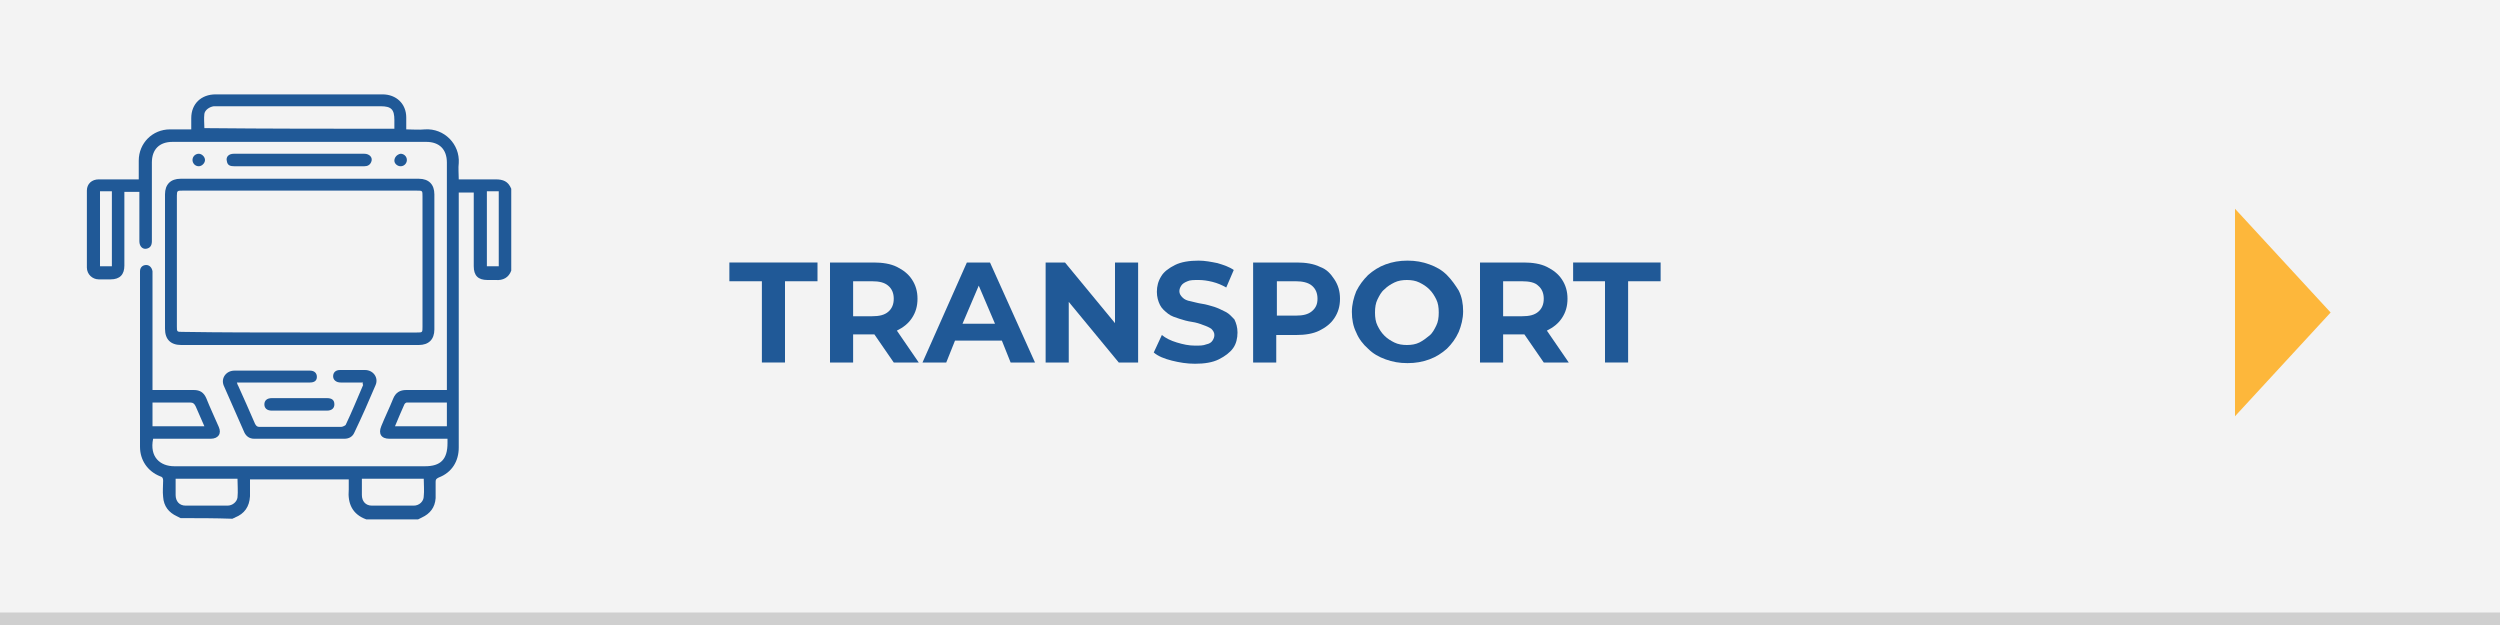
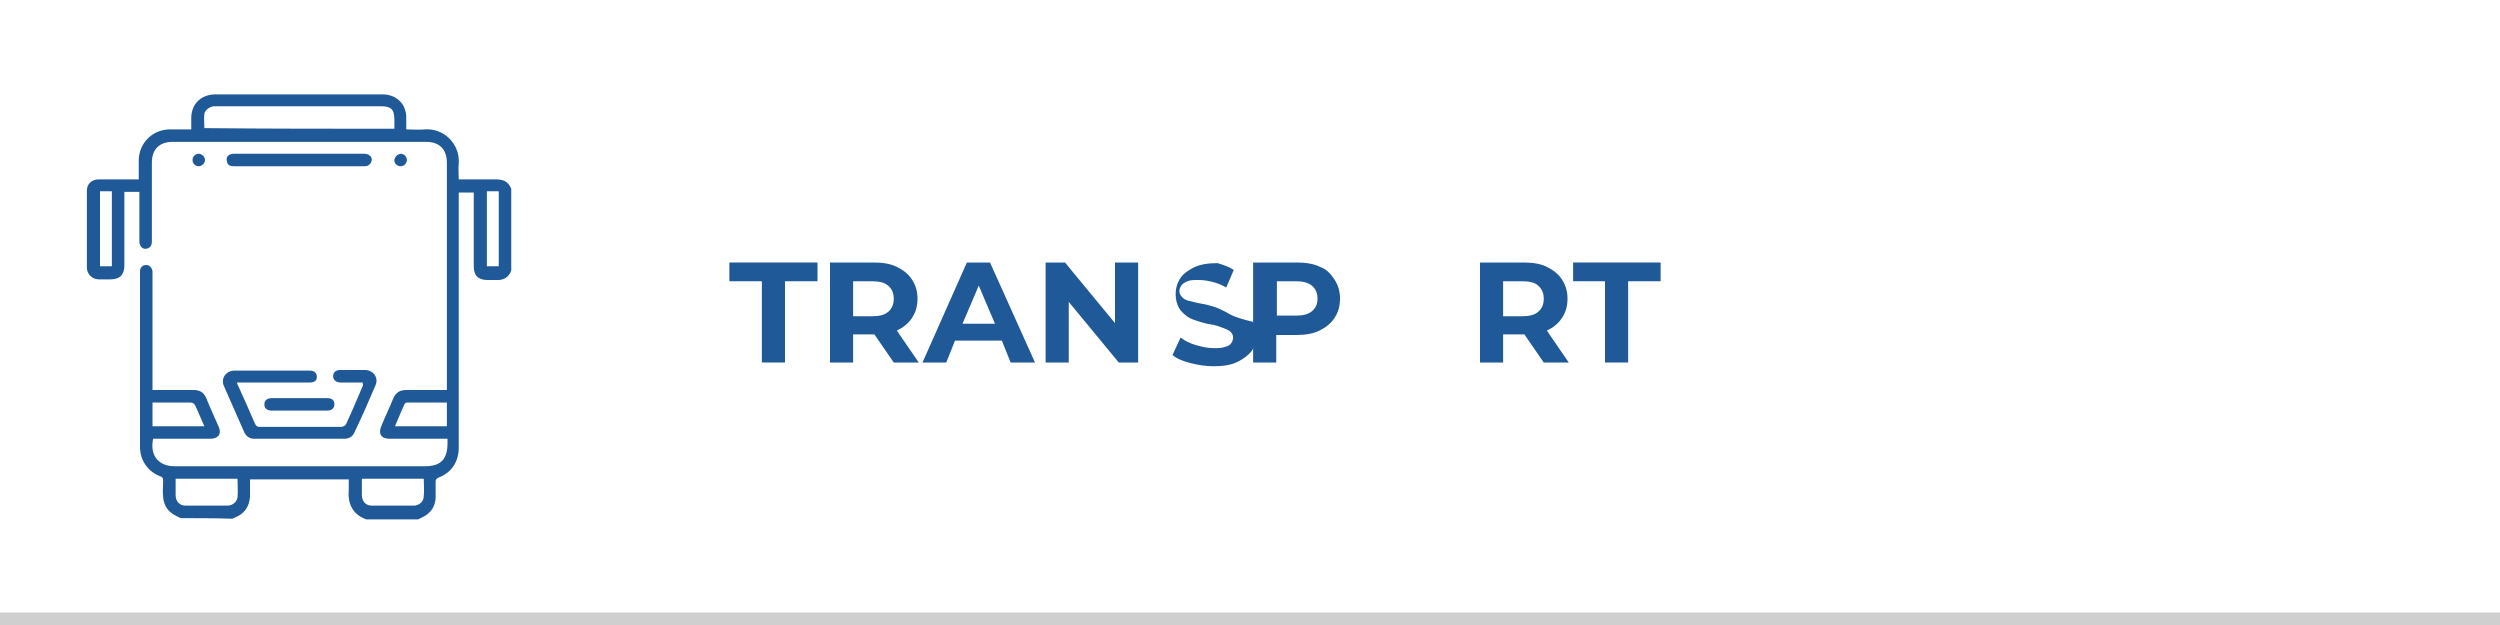
<svg xmlns="http://www.w3.org/2000/svg" version="1.1" id="Layer_1" x="0px" y="0px" viewBox="0 0 400 100" style="enable-background:new 0 0 400 100;" xml:space="preserve">
  <style type="text/css">
	.st0{fill:#F3F3F3;}
	.st1{fill:#CFCFCF;}
	.st2{fill:#205997;}
	.st3{fill:#FDB73B;}
</style>
-   <rect class="st0" width="400" height="100" />
  <rect y="98" class="st1" width="400" height="2" />
  <g>
    <g>
      <path class="st2" d="M28.9,82.9c-0.2-0.1-0.4-0.2-0.6-0.3C27,82,26.2,81,26.1,79.5c-0.1-0.9,0-1.7,0-2.6c0-0.4-0.1-0.6-0.5-0.7    c-2-0.8-3.2-2.6-3.2-4.7c0-9.3,0-18.6,0-27.8c0-0.1,0-0.2,0-0.3c0-0.6,0.4-1,1-1c0.5,0,0.9,0.4,1,1c0,0.6,0,1.2,0,1.8    c0,5.5,0,11,0,16.4c0,0.3,0,0.5,0,0.8c0.5,0,0.9,0,1.3,0c1.8,0,3.5,0,5.3,0c1,0,1.6,0.4,2,1.3c0.6,1.5,1.3,3,2,4.6    c0.5,1.1-0.1,1.9-1.3,1.9c-2.8,0-5.7,0-8.5,0c-0.2,0-0.5,0-0.7,0c-0.6,2.9,1.1,4.4,3.4,4.4c13.4,0,26.7,0,40.1,0    c2.5,0,3.6-1.1,3.6-3.7c0-0.2,0-0.4,0-0.7c-0.3,0-0.5,0-0.8,0c-2.8,0-5.7,0-8.5,0c-1.3,0-1.8-0.8-1.3-2c0.6-1.5,1.3-2.9,1.9-4.4    c0.4-1,1.1-1.4,2.1-1.4c2.1,0,4.3,0,6.5,0c0-0.3,0-0.5,0-0.7c0-11.9,0-23.8,0-35.7c0-2.1-1.2-3.3-3.3-3.3c-13.5,0-27,0-40.6,0    c-2.1,0-3.3,1.2-3.3,3.3c0,4.2,0,8.4,0,12.6c0,0.7-0.3,1.1-0.9,1.2c-0.6,0.1-1.1-0.4-1.1-1.2c0-2.4,0-4.8,0-7.2c0-0.2,0-0.4,0-0.7    c-0.8,0-1.6,0-2.4,0c0,0.2,0,0.5,0,0.7c0,3.7,0,7.4,0,11.1c0,1.4-0.7,2.2-2.2,2.2c-0.6,0-1.3,0-1.9,0c-1,0-1.9-0.8-1.9-1.9    c0-4.1,0-8.2,0-12.3c0-1.1,0.8-1.8,1.9-1.8c1.9,0,3.8,0,5.6,0c0.2,0,0.5,0,0.8,0c0-1,0-2,0-3c0-2.8,2.2-5,5-5c1.1,0,2.2,0,3.4,0    c0-0.6,0-1.2,0-1.8c0-2.3,1.6-3.8,3.9-3.8c8.9,0,17.8,0,26.7,0c2.2,0,3.8,1.5,3.8,3.7c0,0.6,0,1.2,0,1.9c1,0,2,0.1,3,0    c3.1-0.2,5.6,2.4,5.4,5.4c-0.1,0.8,0,1.7,0,2.6c0.2,0,0.5,0,0.7,0c1.7,0,3.5,0,5.2,0c1.2,0,2,0.3,2.5,1.5c0,4.4,0,8.7,0,13.1    c-0.4,1.1-1.3,1.6-2.5,1.5c-0.4,0-0.9,0-1.3,0c-1.5,0-2.2-0.7-2.2-2.2c0-3.7,0-7.4,0-11.1c0-0.2,0-0.5,0-0.7c-0.9,0-1.6,0-2.4,0    c0,0.3,0,0.6,0,0.8c0,13.3,0,26.7,0,40c0,2.2-1.1,4-3.2,4.8c-0.4,0.2-0.5,0.3-0.5,0.7c0,0.9,0,1.7,0,2.6c-0.1,1.5-0.9,2.5-2.2,3.1    c-0.2,0.1-0.4,0.2-0.6,0.3c-2.8,0-5.6,0-8.3,0c-2.2-0.8-3-2.5-2.8-4.8c0-0.5,0-1,0-1.6c-5.3,0-10.5,0-15.8,0c0,0.9,0,1.8,0,2.7    c-0.1,1.7-0.9,2.8-2.4,3.4c-0.1,0.1-0.3,0.1-0.4,0.2C34.4,82.9,31.6,82.9,28.9,82.9z M63.1,20.6c0-0.5,0-0.9,0-1.4    c0-1.7-0.5-2.2-2.2-2.2c-8.7,0-17.3,0-26,0c-0.2,0-0.4,0-0.7,0c-0.7,0.1-1.4,0.6-1.5,1.2c-0.1,0.8,0,1.5,0,2.3    C42.9,20.6,53,20.6,63.1,20.6z M28.1,76.6c0,0.1,0,0.2,0,0.2c0,0.8,0,1.6,0,2.4c0,1,0.6,1.7,1.6,1.7c2.2,0,4.5,0,6.7,0    c0.8,0,1.5-0.6,1.6-1.3c0.1-1,0-2,0-3C34.7,76.6,31.4,76.6,28.1,76.6z M67.8,76.6c-3.4,0-6.6,0-9.9,0c0,0.1,0,0.2,0,0.2    c0,0.8,0,1.6,0,2.4c0,1,0.6,1.7,1.6,1.7c2.2,0,4.5,0,6.7,0c0.9,0,1.6-0.7,1.6-1.5C67.9,78.5,67.8,77.6,67.8,76.6z M32.7,68.2    c-0.5-1.1-0.9-2.1-1.4-3.2c-0.2-0.4-0.4-0.6-0.9-0.6c-1.8,0-3.6,0-5.4,0c-0.2,0-0.4,0-0.6,0c0,1.3,0,2.5,0,3.8    C27.2,68.2,29.9,68.2,32.7,68.2z M63.2,68.2c2.8,0,5.6,0,8.3,0c0-1.3,0-2.5,0-3.8c-2.2,0-4.3,0-6.4,0c-0.1,0-0.3,0.1-0.4,0.3    C64.2,65.8,63.7,67,63.2,68.2z M16,42.6c0.7,0,1.3,0,1.9,0c0-4,0-8,0-12c-0.7,0-1.3,0-1.9,0C16,34.6,16,38.6,16,42.6z M77.9,42.6    c0.7,0,1.3,0,1.9,0c0-4,0-8,0-12c-0.7,0-1.3,0-1.9,0C77.9,34.6,77.9,38.6,77.9,42.6z" />
-       <path class="st2" d="M48,55.2c-6.3,0-12.7,0-19,0c-1.7,0-2.6-0.9-2.6-2.6c0-7.2,0-14.4,0-21.5c0-1.6,0.9-2.5,2.5-2.5    c12.7,0,25.4,0,38.1,0c1.6,0,2.5,0.9,2.5,2.5c0,7.2,0,14.4,0,21.6c0,1.6-0.9,2.5-2.5,2.5C60.7,55.2,54.3,55.2,48,55.2z M48,53.2    c6.2,0,12.5,0,18.7,0c0.9,0,0.9,0,0.9-0.9c0-7,0-13.9,0-20.9c0-0.9,0-0.9-0.9-0.9c-12.5,0-25,0-37.5,0c-0.8,0-0.9,0-0.9,0.8    c0,7,0,14,0,20.9c0,0.9,0,0.9,0.9,0.9C35.5,53.2,41.7,53.2,48,53.2z" />
      <path class="st2" d="M58.1,61.2c-1.2,0-2.4,0-3.6,0c-0.7,0-1.2-0.4-1.2-1c0-0.6,0.4-1,1.1-1c1.3,0,2.7,0,4,0    c1.3,0,2.2,1.2,1.7,2.4c-1.1,2.6-2.2,5.1-3.4,7.6c-0.3,0.7-0.9,1-1.6,1c-4.8,0-9.6,0-14.4,0c-0.8,0-1.3-0.4-1.6-1    c-1.1-2.5-2.2-5-3.3-7.5c-0.5-1.2,0.4-2.4,1.7-2.4c4,0,8,0,12.1,0c0.7,0,1.1,0.4,1.1,1c0,0.6-0.4,0.9-1.1,0.9c-3.6,0-7.2,0-10.9,0    c-0.2,0-0.5,0-0.8,0c0.1,0.2,0.1,0.4,0.2,0.5c0.9,2,1.8,4,2.7,6.1c0.2,0.4,0.4,0.5,0.7,0.5c4.4,0,8.7,0,13.1,0    c0.2,0,0.6-0.2,0.7-0.3c1-2.1,1.9-4.3,2.8-6.4C58,61.4,58,61.3,58.1,61.2z" />
      <path class="st2" d="M48,24.6c3.4,0,6.9,0,10.3,0c0.8,0,1.4,0.6,1.1,1.3c-0.2,0.5-0.6,0.7-1.1,0.7c-1.7,0-3.4,0-5.2,0    c-5.2,0-10.4,0-15.6,0c-0.6,0-1.1-0.1-1.2-0.8c-0.2-0.7,0.3-1.2,1.1-1.2C41,24.6,44.5,24.6,48,24.6z" />
      <path class="st2" d="M47.9,63.7c1.5,0,2.9,0,4.4,0c0.8,0,1.2,0.3,1.2,1c0,0.6-0.4,1-1.2,1c-2.9,0-5.9,0-8.8,0    c-0.8,0-1.2-0.4-1.2-1c0-0.6,0.4-1,1.2-1C45,63.7,46.5,63.7,47.9,63.7z" />
      <path class="st2" d="M31.8,26.6c-0.6,0-1-0.5-1-1c0-0.6,0.5-1,1-1c0.5,0,1,0.5,1,1C32.8,26.1,32.3,26.6,31.8,26.6z" />
      <path class="st2" d="M65.1,25.6c0,0.5-0.4,1-1,1c-0.5,0-1-0.4-1-0.9c0-0.5,0.4-1,1-1.1C64.6,24.6,65.1,25,65.1,25.6z" />
    </g>
  </g>
-   <polygon class="st3" points="372.9,50 357.6,33.4 357.6,66.6 " />
  <g>
    <polygon class="st2" points="116.7,45 121.9,45 121.9,58 125.6,58 125.6,45 130.8,45 130.8,42 116.7,42  " />
    <path class="st2" d="M143.5,52.9c1-0.5,1.8-1.1,2.4-2c0.6-0.9,0.9-1.9,0.9-3.1c0-1.2-0.3-2.2-0.9-3.1c-0.6-0.9-1.4-1.5-2.4-2   c-1-0.5-2.3-0.7-3.7-0.7h-7V58h3.7v-4.5h3.2c0.1,0,0.1,0,0.2,0L143,58h4L143.5,52.9C143.5,52.9,143.5,52.9,143.5,52.9z M142.1,45.7   c0.6,0.5,0.9,1.2,0.9,2.1c0,0.9-0.3,1.6-0.9,2.1c-0.6,0.5-1.4,0.7-2.6,0.7h-3V45h3C140.7,45,141.5,45.2,142.1,45.7z" />
    <path class="st2" d="M154.7,42L147.6,58h3.8l1.4-3.5h7.5l1.4,3.5h3.9L158.4,42H154.7z M154,51.8l2.6-6.1l2.6,6.1H154z" />
    <polygon class="st2" points="178.4,51.7 170.4,42 167.3,42 167.3,58 171,58 171,48.3 179,58 182.1,58 182.1,42 178.4,42  " />
-     <path class="st2" d="M196.1,49.9c-0.6-0.3-1.2-0.6-1.8-0.8c-0.7-0.2-1.3-0.4-2-0.5c-0.7-0.1-1.3-0.3-1.8-0.4   c-0.6-0.1-1-0.3-1.3-0.6c-0.3-0.3-0.5-0.6-0.5-1c0-0.3,0.1-0.6,0.3-0.9c0.2-0.3,0.5-0.5,1-0.7c0.4-0.2,1-0.2,1.8-0.2   c0.7,0,1.4,0.1,2.2,0.3c0.8,0.2,1.5,0.5,2.2,0.9l1.2-2.8c-0.7-0.5-1.6-0.8-2.6-1.1c-1-0.2-2-0.4-3-0.4c-1.5,0-2.8,0.2-3.8,0.7   s-1.8,1.1-2.2,1.8c-0.5,0.8-0.7,1.6-0.7,2.5c0,0.8,0.2,1.5,0.5,2.1s0.8,1,1.3,1.4s1.2,0.6,1.8,0.8s1.3,0.4,2,0.5   c0.7,0.1,1.3,0.3,1.8,0.5c0.6,0.2,1,0.4,1.3,0.6c0.3,0.3,0.5,0.6,0.5,1c0,0.3-0.1,0.6-0.3,0.9c-0.2,0.3-0.5,0.5-1,0.6   c-0.5,0.2-1,0.2-1.8,0.2c-1,0-1.9-0.2-2.9-0.5c-1-0.3-1.8-0.7-2.4-1.2l-1.3,2.8c0.7,0.6,1.7,1,2.9,1.3s2.4,0.5,3.7,0.5   c1.5,0,2.8-0.2,3.8-0.7s1.8-1.1,2.3-1.8s0.7-1.6,0.7-2.5c0-0.8-0.2-1.5-0.5-2.1C197.1,50.7,196.7,50.2,196.1,49.9z" />
+     <path class="st2" d="M196.1,49.9c-0.6-0.3-1.2-0.6-1.8-0.8c-0.7-0.2-1.3-0.4-2-0.5c-0.7-0.1-1.3-0.3-1.8-0.4   c-0.6-0.1-1-0.3-1.3-0.6c-0.3-0.3-0.5-0.6-0.5-1c0-0.3,0.1-0.6,0.3-0.9c0.2-0.3,0.5-0.5,1-0.7c0.4-0.2,1-0.2,1.8-0.2   c0.7,0,1.4,0.1,2.2,0.3c0.8,0.2,1.5,0.5,2.2,0.9l1.2-2.8c-0.7-0.5-1.6-0.8-2.6-1.1c-1.5,0-2.8,0.2-3.8,0.7   s-1.8,1.1-2.2,1.8c-0.5,0.8-0.7,1.6-0.7,2.5c0,0.8,0.2,1.5,0.5,2.1s0.8,1,1.3,1.4s1.2,0.6,1.8,0.8s1.3,0.4,2,0.5   c0.7,0.1,1.3,0.3,1.8,0.5c0.6,0.2,1,0.4,1.3,0.6c0.3,0.3,0.5,0.6,0.5,1c0,0.3-0.1,0.6-0.3,0.9c-0.2,0.3-0.5,0.5-1,0.6   c-0.5,0.2-1,0.2-1.8,0.2c-1,0-1.9-0.2-2.9-0.5c-1-0.3-1.8-0.7-2.4-1.2l-1.3,2.8c0.7,0.6,1.7,1,2.9,1.3s2.4,0.5,3.7,0.5   c1.5,0,2.8-0.2,3.8-0.7s1.8-1.1,2.3-1.8s0.7-1.6,0.7-2.5c0-0.8-0.2-1.5-0.5-2.1C197.1,50.7,196.7,50.2,196.1,49.9z" />
    <path class="st2" d="M211.2,42.7c-1-0.5-2.3-0.7-3.7-0.7h-7V58h3.7v-4.4h3.2c1.4,0,2.7-0.2,3.7-0.7c1-0.5,1.8-1.1,2.4-2   s0.9-1.9,0.9-3.1c0-1.2-0.3-2.2-0.9-3.1S212.3,43.1,211.2,42.7z M209.9,49.8c-0.6,0.5-1.4,0.7-2.6,0.7h-3V45h3c1.1,0,2,0.2,2.6,0.7   c0.6,0.5,0.9,1.2,0.9,2.1C210.8,48.7,210.5,49.3,209.9,49.8z" />
-     <path class="st2" d="M231.5,44c-0.8-0.8-1.7-1.3-2.8-1.7c-1.1-0.4-2.2-0.6-3.5-0.6c-1.3,0-2.4,0.2-3.5,0.6s-2,1-2.8,1.7   c-0.8,0.8-1.4,1.6-1.9,2.6c-0.4,1-0.7,2.1-0.7,3.3c0,1.2,0.2,2.3,0.7,3.3c0.4,1,1.1,1.9,1.9,2.6c0.8,0.8,1.7,1.3,2.8,1.7   s2.2,0.6,3.5,0.6c1.3,0,2.4-0.2,3.5-0.6c1.1-0.4,2-1,2.8-1.7c0.8-0.8,1.4-1.6,1.9-2.7c0.4-1,0.7-2.1,0.7-3.3c0-1.2-0.2-2.3-0.7-3.3   C232.9,45.7,232.3,44.8,231.5,44z M229.8,52.1c-0.3,0.6-0.6,1.2-1.1,1.6s-1,0.8-1.6,1.1s-1.3,0.4-2,0.4s-1.4-0.1-2-0.4   s-1.1-0.6-1.6-1.1s-0.8-1-1.1-1.6c-0.3-0.6-0.4-1.3-0.4-2.1s0.1-1.5,0.4-2.1c0.3-0.6,0.6-1.2,1.1-1.6c0.5-0.5,1-0.8,1.6-1.1   c0.6-0.3,1.3-0.4,2-0.4s1.4,0.1,2,0.4c0.6,0.3,1.1,0.6,1.6,1.1c0.5,0.5,0.8,1,1.1,1.6c0.3,0.6,0.4,1.3,0.4,2.1   S230.1,51.5,229.8,52.1z" />
    <path class="st2" d="M247.5,52.9c1-0.5,1.8-1.1,2.4-2s0.9-1.9,0.9-3.1c0-1.2-0.3-2.2-0.9-3.1s-1.4-1.5-2.4-2   c-1-0.5-2.3-0.7-3.7-0.7h-7V58h3.7v-4.5h3.2c0.1,0,0.1,0,0.2,0l3.1,4.5h4L247.5,52.9C247.5,52.9,247.5,52.9,247.5,52.9z    M246.1,45.7c0.6,0.5,0.9,1.2,0.9,2.1c0,0.9-0.3,1.6-0.9,2.1c-0.6,0.5-1.4,0.7-2.6,0.7h-3V45h3C244.7,45,245.6,45.2,246.1,45.7z" />
    <polygon class="st2" points="251.7,42 251.7,45 256.8,45 256.8,58 260.5,58 260.5,45 265.7,45 265.7,42  " />
  </g>
</svg>